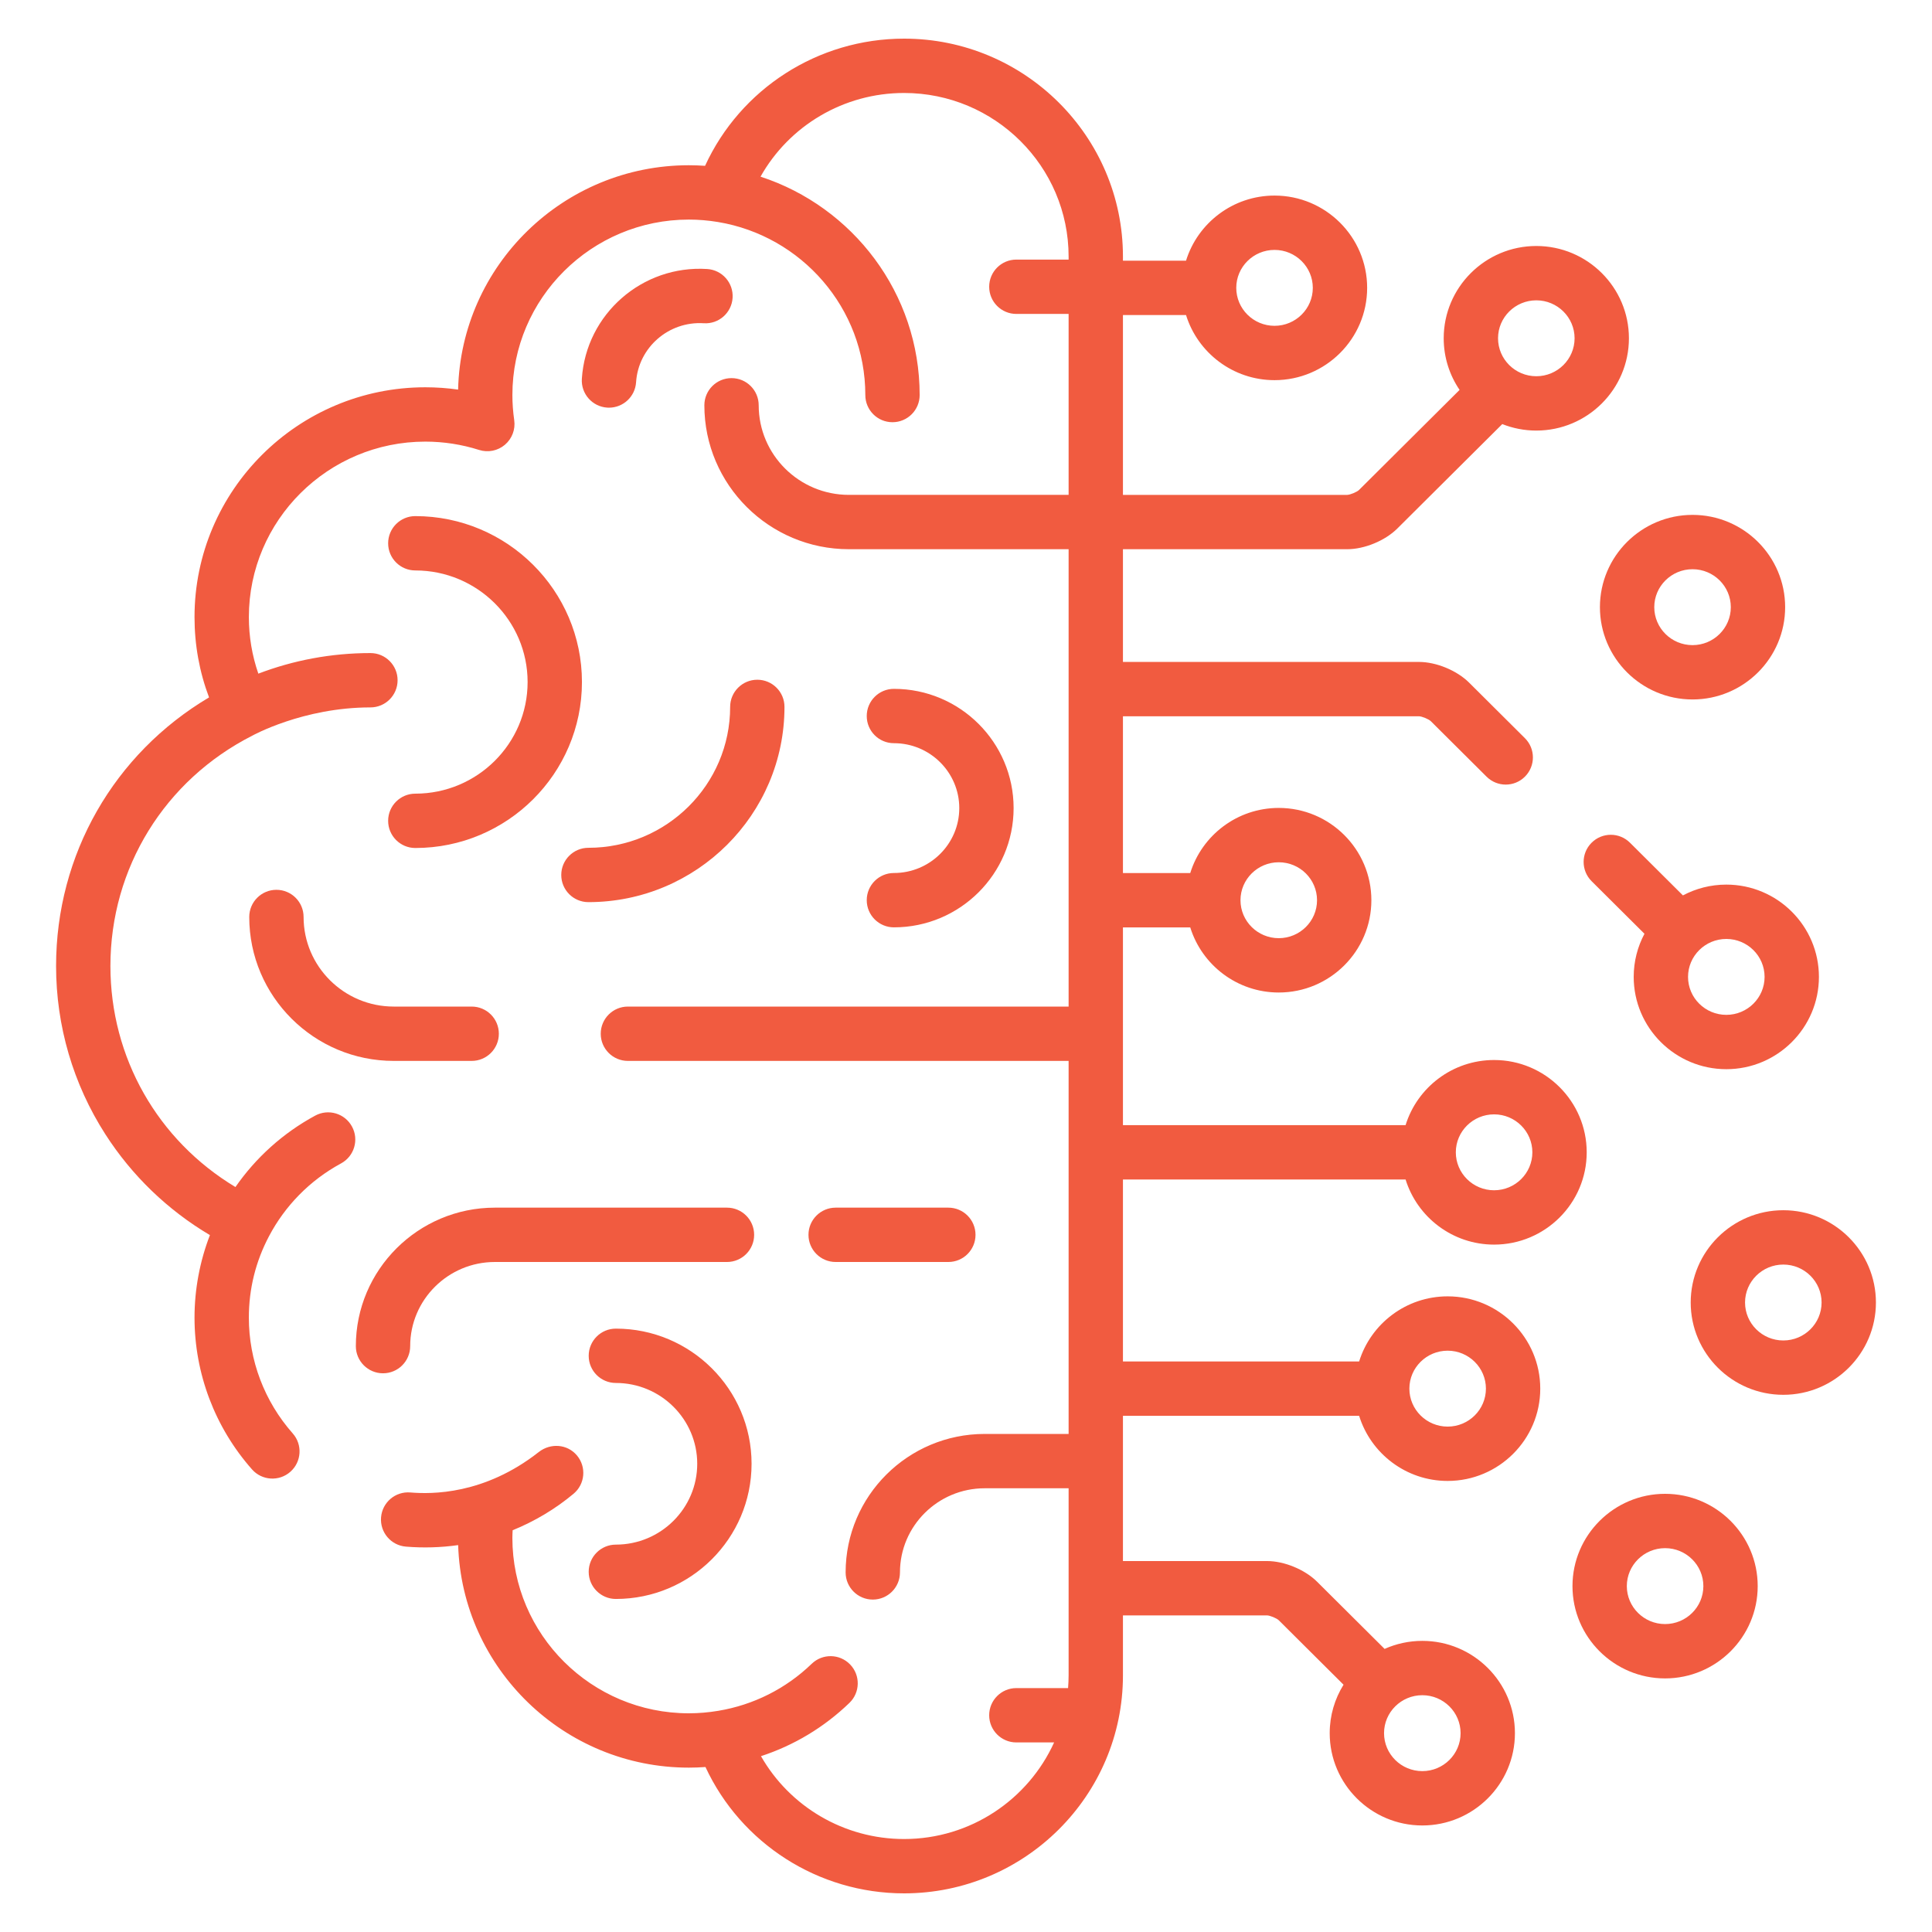
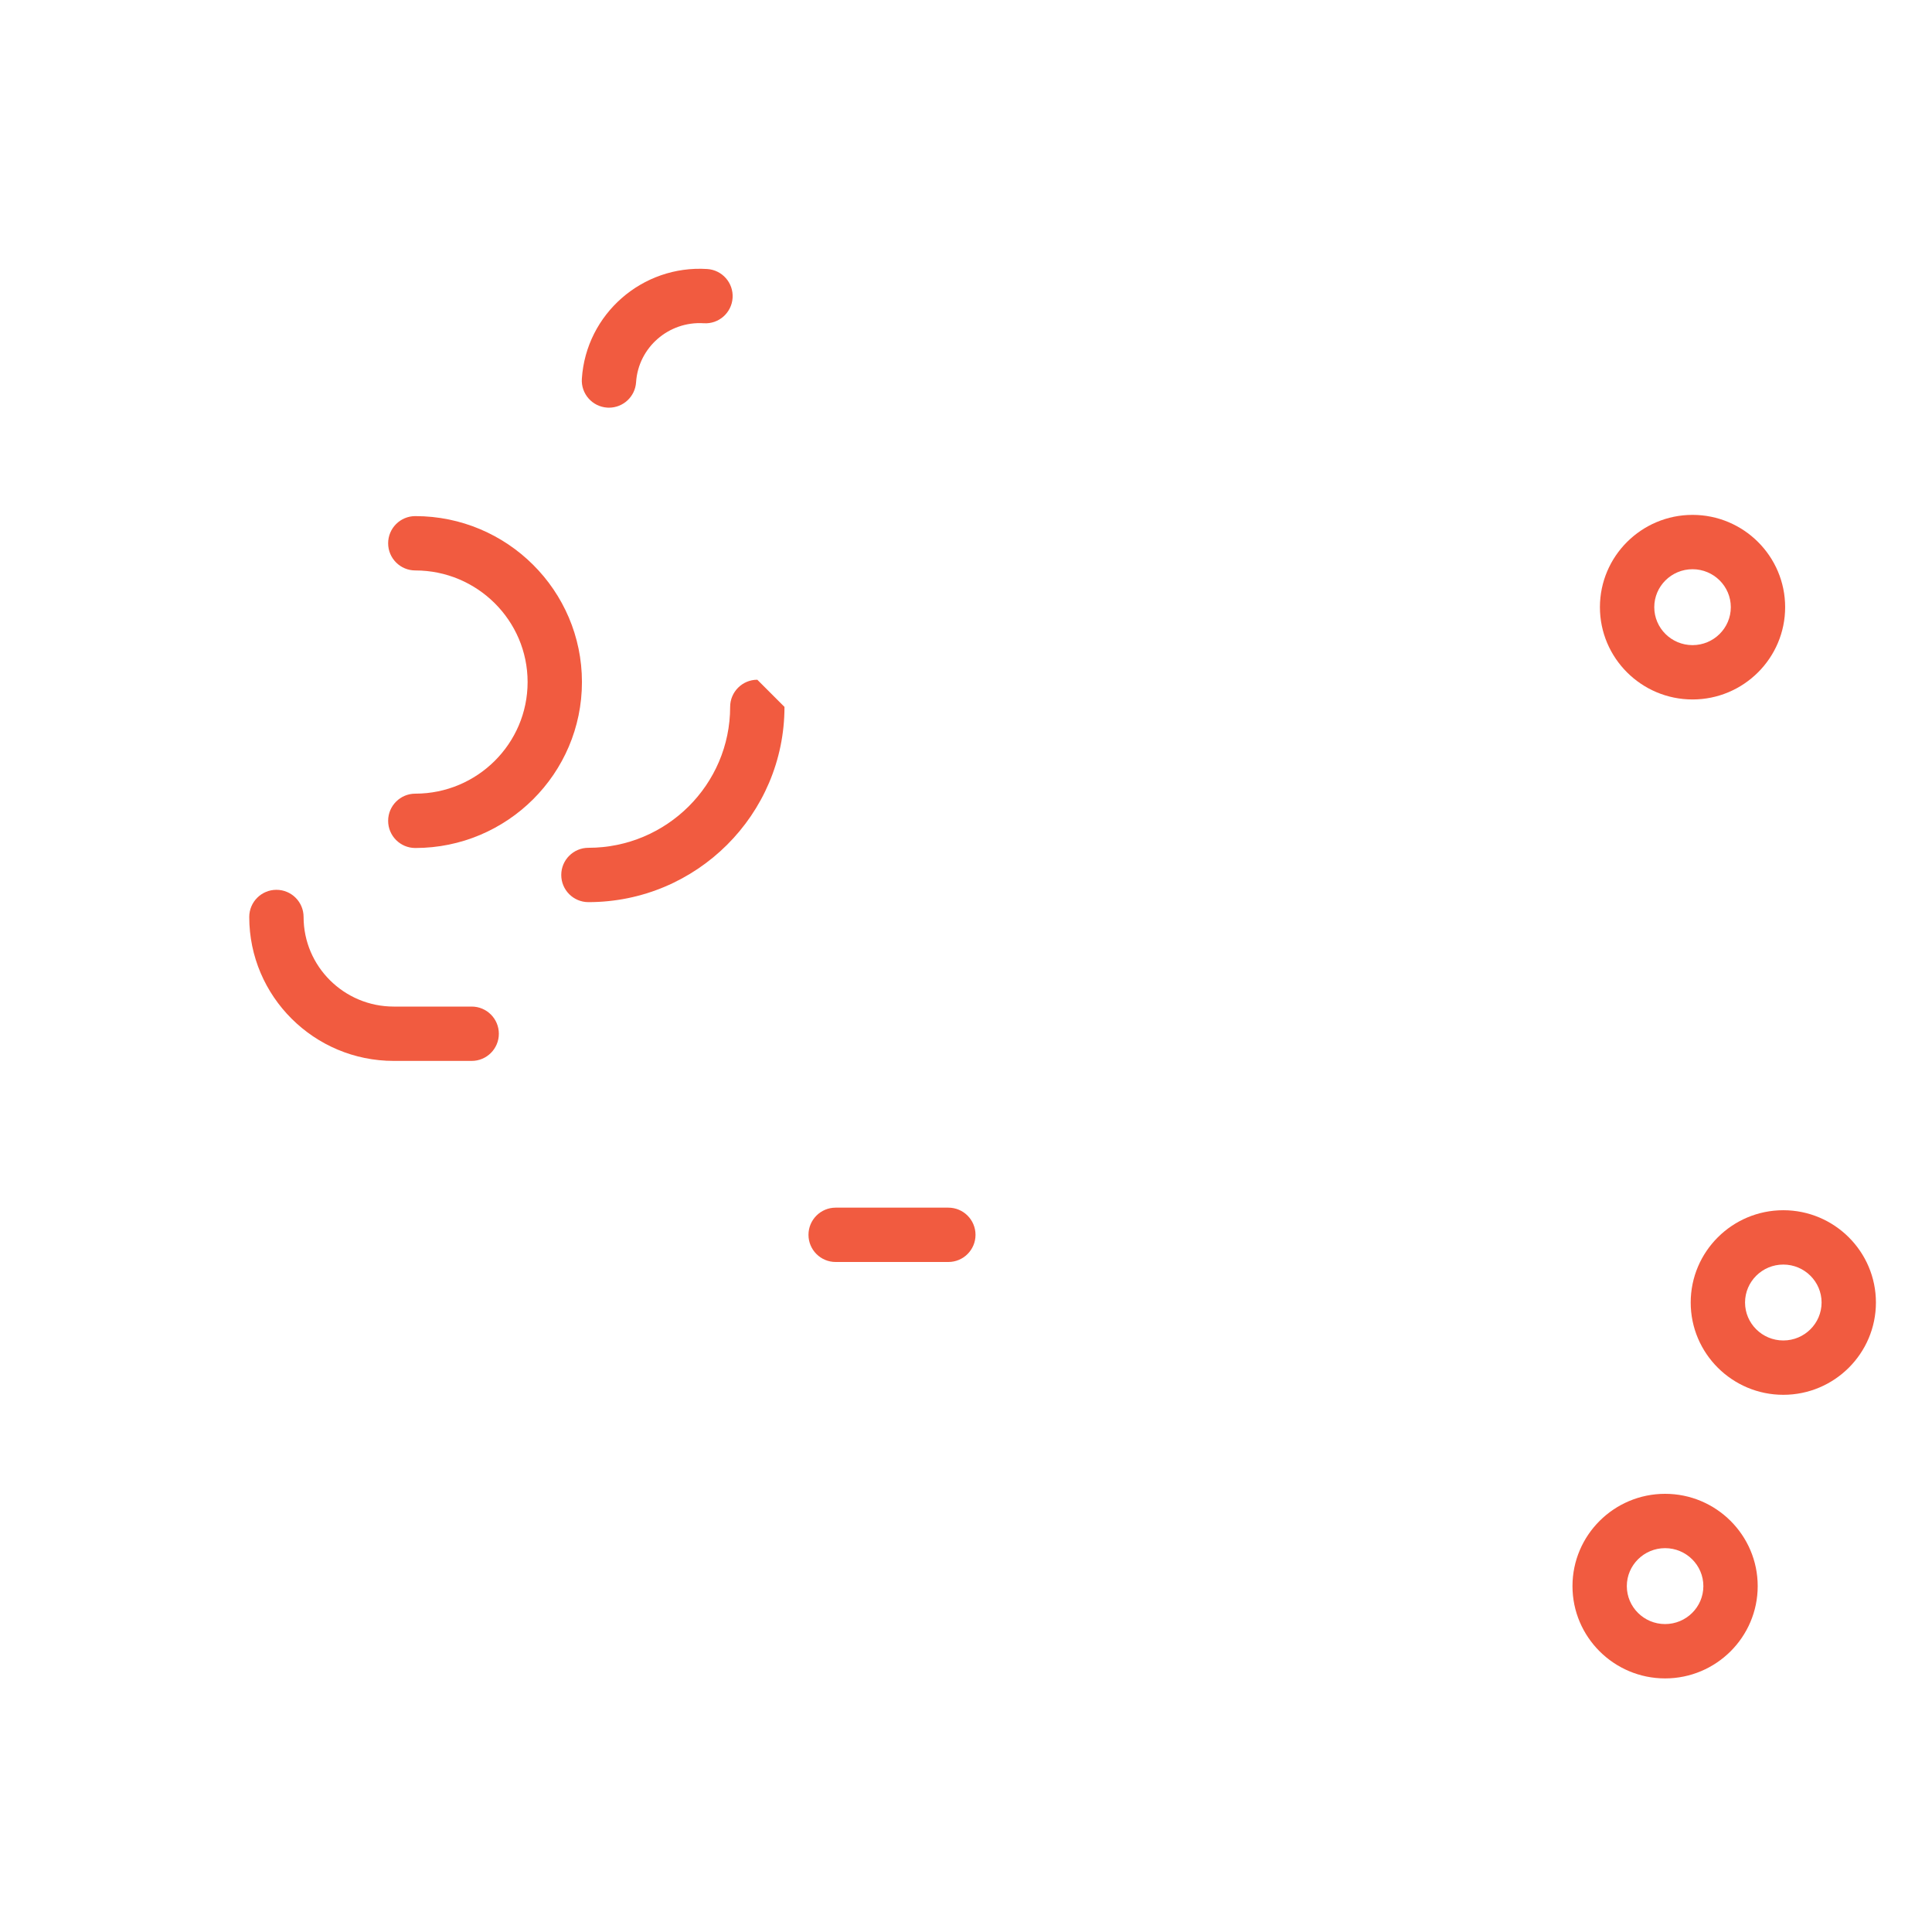
<svg xmlns="http://www.w3.org/2000/svg" version="1.1" width="512" height="512" x="0" y="0" viewBox="0 0 512 512" style="enable-background:new 0 0 512 512" xml:space="preserve">
  <g transform="matrix(0.96,0,0,0.96,10.24,10.24)">
    <g>
      <g>
        <path d="M119.542,267.2H98.029c-13.724,0-24.89-11.095-24.89-24.732c0-4.143-3.357-7.5-7.5-7.5c-4.143,0-7.5,3.357-7.5,7.5    c0,21.908,17.895,39.732,39.891,39.732h21.512c4.143,0,7.5-3.357,7.5-7.5S123.685,267.2,119.542,267.2z" fill="#f15b40" data-original="#000000" />
      </g>
    </g>
    <g>
      <g>
-         <path d="M190.017,322.708h-64.072c-21.162,0-38.379,17.147-38.379,38.226c0,4.143,3.357,7.5,7.5,7.5s7.5-3.358,7.5-7.5    c0-12.807,10.487-23.226,23.379-23.226h64.072c4.143,0,7.5-3.357,7.5-7.5S194.16,322.708,190.017,322.708z" fill="#f15b40" data-original="#000000" />
-       </g>
+         </g>
    </g>
    <g>
      <g>
        <path d="M251.127,322.708h-31.109c-4.143,0-7.5,3.357-7.5,7.5s3.357,7.5,7.5,7.5h31.109c4.143,0,7.5-3.357,7.5-7.5    S255.269,322.708,251.127,322.708z" fill="#f15b40" data-original="#000000" />
      </g>
    </g>
    <g>
      <g>
-         <path d="M198.392,176.977c-4.143,0-7.5,3.358-7.5,7.5c0,21.446-17.55,38.893-39.122,38.893c-4.143,0-7.5,3.357-7.5,7.5    s3.357,7.5,7.5,7.5c29.843,0,54.122-24.176,54.122-53.893C205.892,180.335,202.535,176.977,198.392,176.977z" fill="#f15b40" data-original="#000000" />
+         <path d="M198.392,176.977c-4.143,0-7.5,3.358-7.5,7.5c0,21.446-17.55,38.893-39.122,38.893c-4.143,0-7.5,3.357-7.5,7.5    s3.357,7.5,7.5,7.5c29.843,0,54.122-24.176,54.122-53.893z" fill="#f15b40" data-original="#000000" />
      </g>
    </g>
    <g>
      <g>
        <path d="M184.567,63.596c-17.916-1.15-33.45,12.433-34.612,30.289c-0.269,4.134,2.864,7.702,6.997,7.972    c0.166,0.011,0.331,0.016,0.495,0.016c3.92,0,7.218-3.046,7.477-7.013c0.624-9.608,9.004-16.905,18.679-16.295    c4.137,0.277,7.7-2.868,7.966-7.002C191.836,67.429,188.701,63.863,184.567,63.596z" fill="#f15b40" data-original="#000000" />
      </g>
    </g>
    <g>
      <g>
-         <path d="M159.344,356.104c-4.143,0-7.5,3.357-7.5,7.5s3.357,7.5,7.5,7.5c12.385,0,22.461,10.009,22.461,22.311    c0,12.305-10.076,22.314-22.461,22.314c-4.143,0-7.5,3.357-7.5,7.5s3.357,7.5,7.5,7.5c20.656,0,37.461-16.738,37.461-37.314    C196.805,372.842,180,356.104,159.344,356.104z" fill="#f15b40" data-original="#000000" />
-       </g>
+         </g>
    </g>
    <g>
      <g>
-         <path d="M236.1,179.493c-4.143,0-7.5,3.357-7.5,7.5s3.357,7.5,7.5,7.5c9.949,0,18.044,8.037,18.044,17.917    c0,9.881-8.095,17.919-18.044,17.919c-4.143,0-7.5,3.357-7.5,7.5s3.357,7.5,7.5,7.5c18.221,0,33.044-14.768,33.044-32.919    C269.144,194.26,254.321,179.493,236.1,179.493z" fill="#f15b40" data-original="#000000" />
-       </g>
+         </g>
    </g>
    <g>
      <g>
        <path d="M103.981,131.807c-4.143,0-7.5,3.357-7.5,7.5s3.357,7.5,7.5,7.5c17.094,0,31,13.82,31,30.808    c0,16.989-13.906,30.81-31,30.81c-4.143,0-7.5,3.357-7.5,7.5s3.357,7.5,7.5,7.5c25.364,0,46-20.55,46-45.81    C149.981,152.356,129.345,131.807,103.981,131.807z" fill="#f15b40" data-original="#000000" />
      </g>
    </g>
    <g>
      <g>
        <path d="M456.562,131.467c-14.097,0-25.566,11.429-25.566,25.477c0,14.049,11.469,25.478,25.566,25.478    c14.097,0,25.566-11.429,25.566-25.478C482.128,142.896,470.659,131.467,456.562,131.467z M456.563,167.423    c-5.826,0-10.566-4.7-10.566-10.478c-0.001-5.777,4.739-10.477,10.566-10.477c5.826,0,10.566,4.7,10.566,10.477    C467.129,162.722,462.389,167.423,456.563,167.423z" fill="#f15b40" data-original="#000000" />
      </g>
    </g>
    <g>
      <g>
        <path d="M481.622,323.418c-14.098,0-25.566,11.429-25.566,25.478s11.469,25.477,25.566,25.477s25.565-11.429,25.565-25.477    C507.187,334.848,495.719,323.418,481.622,323.418z M481.622,359.373c-5.826,0-10.566-4.7-10.566-10.477    c0-5.777,4.74-10.478,10.566-10.478s10.565,4.7,10.565,10.478C492.188,354.673,487.448,359.373,481.622,359.373z" fill="#f15b40" data-original="#000000" />
      </g>
    </g>
    <g>
      <g>
-         <path d="M465.886,233.531c-4.326,0.001-8.402,1.081-11.978,2.98l-14.62-14.548c-2.938-2.922-7.685-2.909-10.606,0.026    c-2.922,2.936-2.91,7.684,0.026,10.606l14.583,14.511c-1.893,3.556-2.971,7.605-2.971,11.902    c0,14.049,11.469,25.478,25.566,25.478c14.098,0,25.566-11.429,25.566-25.478C491.452,244.96,479.983,233.531,465.886,233.531z     M465.887,269.487c-5.826,0-10.566-4.7-10.566-10.478c0-5.776,4.74-10.477,10.566-10.477c5.826,0,10.566,4.7,10.566,10.477    C476.453,264.786,471.713,269.487,465.887,269.487z" fill="#f15b40" data-original="#000000" />
-       </g>
+         </g>
    </g>
    <g>
      <g>
        <path d="M448.986,401.706c-14.098,0-25.566,11.429-25.566,25.478s11.469,25.478,25.566,25.478    c14.098,0,25.566-11.429,25.566-25.478S463.084,401.706,448.986,401.706z M448.986,437.661c-5.826,0-10.566-4.7-10.566-10.478    c0-5.777,4.74-10.478,10.566-10.478c5.826,0,10.566,4.7,10.566,10.478C459.553,432.961,454.813,437.661,448.986,437.661z" fill="#f15b40" data-original="#000000" />
      </g>
    </g>
    <g>
      <g>
-         <path d="M361.231,140.945c4.767,0,10.455-2.348,13.834-5.71l28.974-28.832c2.912,1.151,6.08,1.791,9.397,1.791    c14.098,0,25.566-11.429,25.566-25.478c0-14.048-11.469-25.476-25.566-25.476c-14.097,0-25.565,11.429-25.565,25.476    c0,5.275,1.617,10.182,4.385,14.252L364.487,124.6c-0.587,0.563-2.445,1.331-3.256,1.345h-61.906V76.298h17.413    c3.221,10.399,12.955,17.978,24.434,17.978c14.098,0,25.566-11.429,25.566-25.478c0-14.048-11.469-25.477-25.566-25.477    c-11.479,0-21.213,7.578-24.434,17.977h-17.413v-1.136C299.325,26.988,272.22,0,238.902,0c-23.818,0-45.184,13.882-54.934,35.108    c-1.499-0.106-2.994-0.16-4.477-0.16c-34.628,0-62.893,27.646-63.696,61.936c-2.99-0.426-6.014-0.641-9.051-0.641    c-35.132,0-63.713,28.458-63.713,63.437c0,7.678,1.347,15.107,4.011,22.174C20.818,197.414,4.813,225.21,4.813,256    c0,16.532,4.709,32.602,13.617,46.471c7.338,11.424,17.224,20.933,28.852,27.815c-2.794,7.241-4.251,14.995-4.251,22.781    c0,15.442,5.638,30.323,15.875,41.902c2.743,3.103,7.483,3.395,10.587,0.651c3.104-2.744,3.395-7.483,0.651-10.587    c-7.812-8.835-12.113-20.188-12.113-31.967c0-7.924,1.873-15.482,5.561-22.466c4.402-8.361,11.241-15.421,19.892-20.105    c3.643-1.973,4.996-6.524,3.023-10.166c-1.972-3.644-6.525-4.999-10.166-3.023c-8.959,4.853-16.428,11.658-22.013,19.714    C32.882,304.119,19.813,281.308,19.813,256c0-27.06,14.988-51.318,39.186-63.596c0,0,14.002-7.79,32.59-7.79    c4.143,0,7.5-3.357,7.5-7.5s-3.357-7.5-7.5-7.5c-10.896,0-21.326,2.015-30.942,5.682c-1.724-5-2.614-10.225-2.614-15.615    c0-26.709,21.852-48.437,48.713-48.437c5.049,0,10.044,0.773,14.846,2.298c2.461,0.781,5.15,0.242,7.119-1.428    c1.97-1.67,2.942-4.234,2.573-6.79c-0.335-2.328-0.505-4.662-0.505-6.938c0-26.708,21.853-48.437,48.714-48.437    c2.638,0,5.334,0.226,8.017,0.667c23.058,3.814,40.696,23.777,40.696,47.77c0,4.143,3.357,7.5,7.5,7.5s7.5-3.357,7.5-7.5    c0-28.102-18.455-51.979-43.929-60.285C207.196,24.019,222.246,15,238.902,15c25.046,0,45.423,20.26,45.423,45.162v0.833H269.9    c-4.143,0-7.5,3.357-7.5,7.5s3.357,7.5,7.5,7.5h14.425v49.949h-60.66c-13.725,0-24.891-11.094-24.891-24.73    c0-4.143-3.357-7.5-7.5-7.5s-7.5,3.357-7.5,7.5c0,21.907,17.895,39.73,39.891,39.73h60.66V267.2H162.667    c-4.143,0-7.5,3.357-7.5,7.5s3.357,7.5,7.5,7.5h121.658v102.976h-23.176c-21.162,0-38.378,17.147-38.378,38.225    c0,4.143,3.357,7.5,7.5,7.5s7.5-3.357,7.5-7.5c0-12.806,10.487-23.225,23.378-23.225h23.176v51.662    c0,1.178-0.06,2.342-0.149,3.497H269.9c-4.143,0-7.5,3.357-7.5,7.5s3.357,7.5,7.5,7.5h10.424    C273.203,486.037,257.321,497,238.902,497c-16.544,0-31.539-8.926-39.498-22.873c9.059-2.959,17.396-7.933,24.42-14.709    c2.981-2.876,3.066-7.624,0.19-10.604c-2.876-2.983-7.624-3.067-10.604-0.191c-7.162,6.91-16.115,11.371-25.783,12.983    c-2.726,0.456-5.463,0.688-8.136,0.688c-26.861,0-48.714-21.729-48.714-48.438c0-0.683,0.041-1.392,0.074-2.094    c6.054-2.464,11.741-5.836,16.813-10.07c3.18-2.654,3.605-7.384,0.95-10.564c-2.655-3.18-7.307-3.509-10.564-0.95    C123,402,108.444,401.816,102.621,401.333c-4.14-0.351-7.752,2.726-8.096,6.853c-0.343,4.128,2.726,7.752,6.854,8.096    c4.795,0.396,9.68,0.257,14.43-0.42c1.066,34.056,29.224,61.432,63.683,61.432c1.518,0,3.049-0.057,4.585-0.169    C193.879,498.211,215.202,512,238.902,512c33.317,0,60.423-26.988,60.423-60.162v-16.574h39.758    c0.814,0.014,2.672,0.781,3.257,1.343l17.881,17.793c-2.419,3.891-3.82,8.474-3.82,13.378c0,14.049,11.469,25.478,25.566,25.478    c14.098,0,25.566-11.429,25.566-25.478S396.064,442.3,381.967,442.3c-3.707,0-7.228,0.797-10.412,2.217l-18.635-18.543    c-3.379-3.362-9.067-5.71-13.834-5.71h-39.761v-40.092h65.2c3.221,10.399,12.955,17.978,24.435,17.978    c14.098,0,25.566-11.429,25.566-25.478s-11.469-25.478-25.566-25.478c-11.479,0-21.214,7.578-24.435,17.978h-65.2v-50.24h78.022    c3.221,10.399,12.955,17.978,24.435,17.978c14.098,0,25.566-11.429,25.566-25.478s-11.469-25.478-25.566-25.478    c-11.48,0-21.214,7.578-24.435,17.978h-78.022v-54.589h18.578c3.222,10.398,12.956,17.977,24.435,17.977    c14.098,0,25.566-11.429,25.566-25.477c0-14.049-11.469-25.478-25.566-25.478c-11.479,0-21.214,7.578-24.435,17.978h-18.578    v-43.281h81.718c0.813,0.015,2.672,0.781,3.257,1.343l15.406,15.332c1.463,1.456,3.376,2.184,5.29,2.184    c1.925,0,3.851-0.737,5.316-2.21c2.922-2.936,2.91-7.685-0.026-10.607l-15.406-15.332c-3.379-3.362-9.067-5.71-13.834-5.71    h-81.721v-31.117H361.231z M413.436,72.239c5.826,0,10.566,4.7,10.566,10.476c0,5.777-4.74,10.478-10.566,10.478    s-10.565-4.7-10.565-10.478C402.871,76.939,407.61,72.239,413.436,72.239z M341.172,58.321c5.826,0,10.566,4.7,10.566,10.477    c0,5.777-4.74,10.478-10.566,10.478c-5.826,0-10.565-4.7-10.565-10.478C330.606,63.021,335.346,58.321,341.172,58.321z     M381.967,457.299c5.826,0,10.566,4.701,10.566,10.478c0,5.777-4.74,10.478-10.566,10.478c-5.826,0-10.566-4.7-10.566-10.478    C371.401,462,376.141,457.299,381.967,457.299z M388.96,362.194c5.826,0,10.566,4.7,10.566,10.478    c0,5.777-4.74,10.478-10.566,10.478s-10.566-4.7-10.566-10.478C378.394,366.895,383.134,362.194,388.96,362.194z M401.781,296.954    c5.826,0,10.566,4.7,10.566,10.478c0,5.777-4.74,10.478-10.566,10.478c-5.826,0-10.566-4.7-10.566-10.478    C391.215,301.654,395.955,296.954,401.781,296.954z M342.338,227.365c5.826,0,10.566,4.7,10.566,10.478    c0,5.776-4.74,10.477-10.566,10.477c-5.826,0-10.566-4.7-10.566-10.477C331.772,232.065,336.512,227.365,342.338,227.365z" fill="#f15b40" data-original="#000000" />
-       </g>
+         </g>
    </g>
    <g>
</g>
    <g>
</g>
    <g>
</g>
    <g>
</g>
    <g>
</g>
    <g>
</g>
    <g>
</g>
    <g>
</g>
    <g>
</g>
    <g>
</g>
    <g>
</g>
    <g>
</g>
    <g>
</g>
    <g>
</g>
    <g>
</g>
  </g>
</svg>